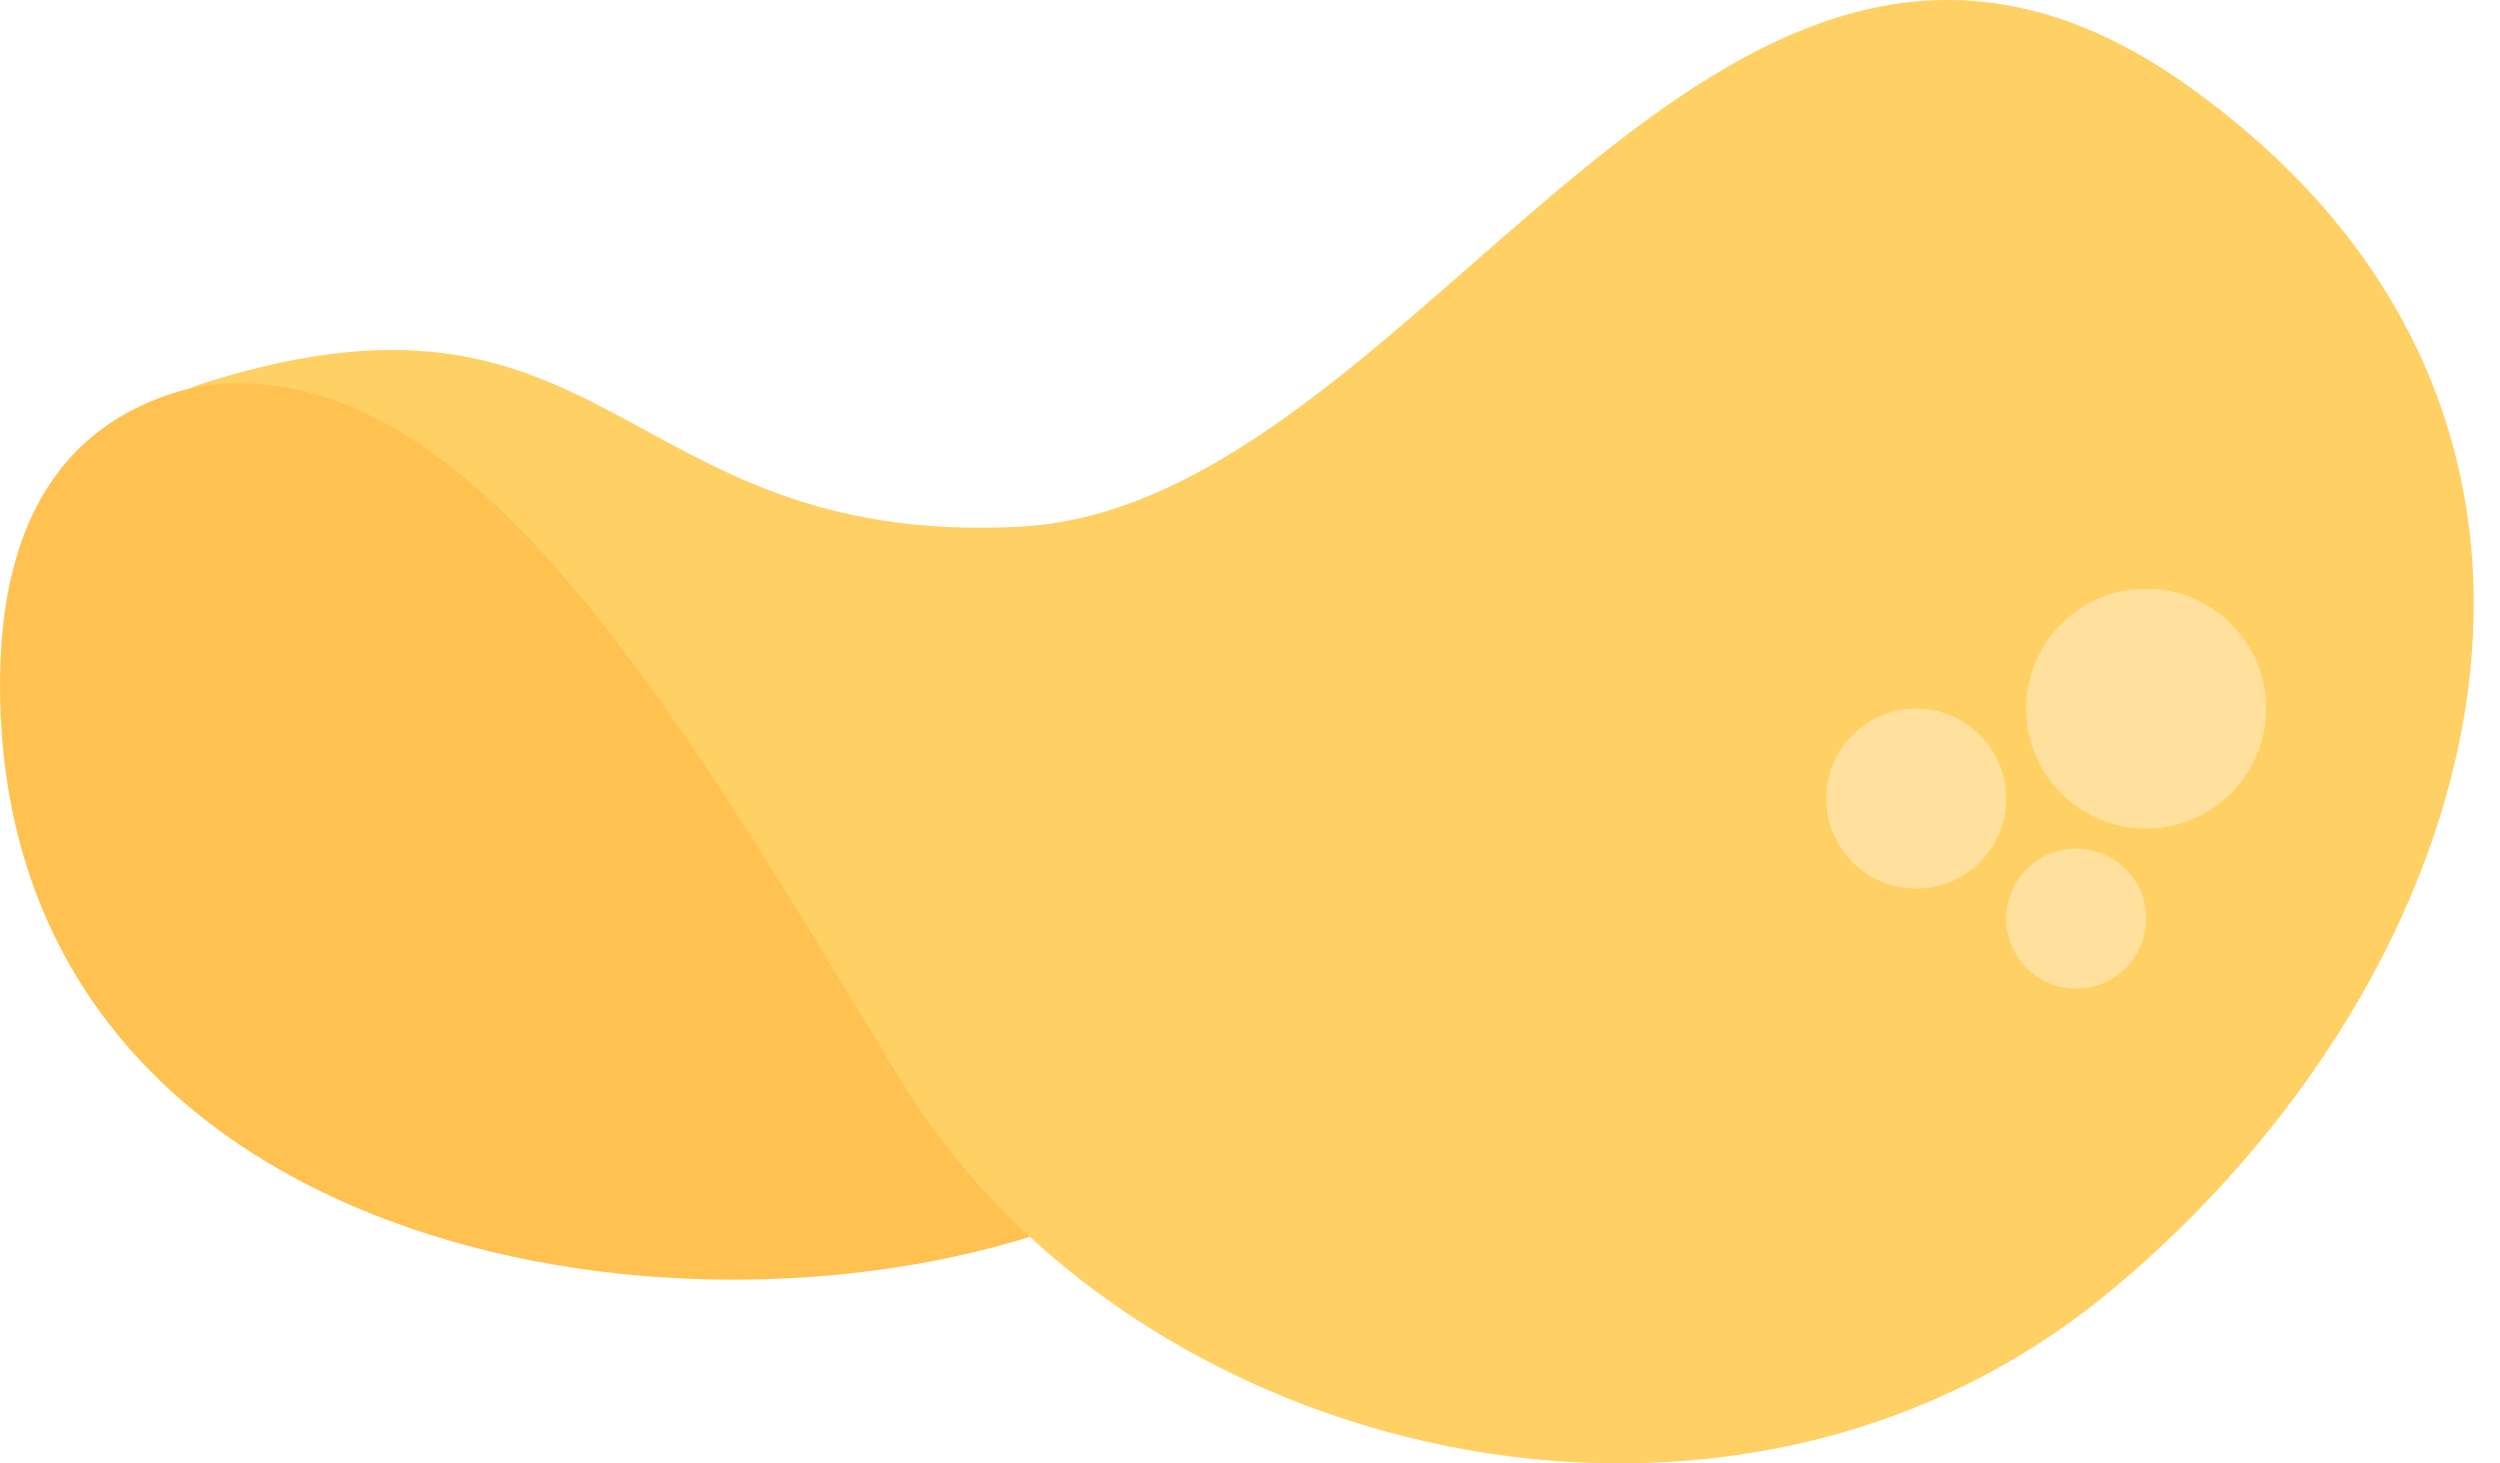
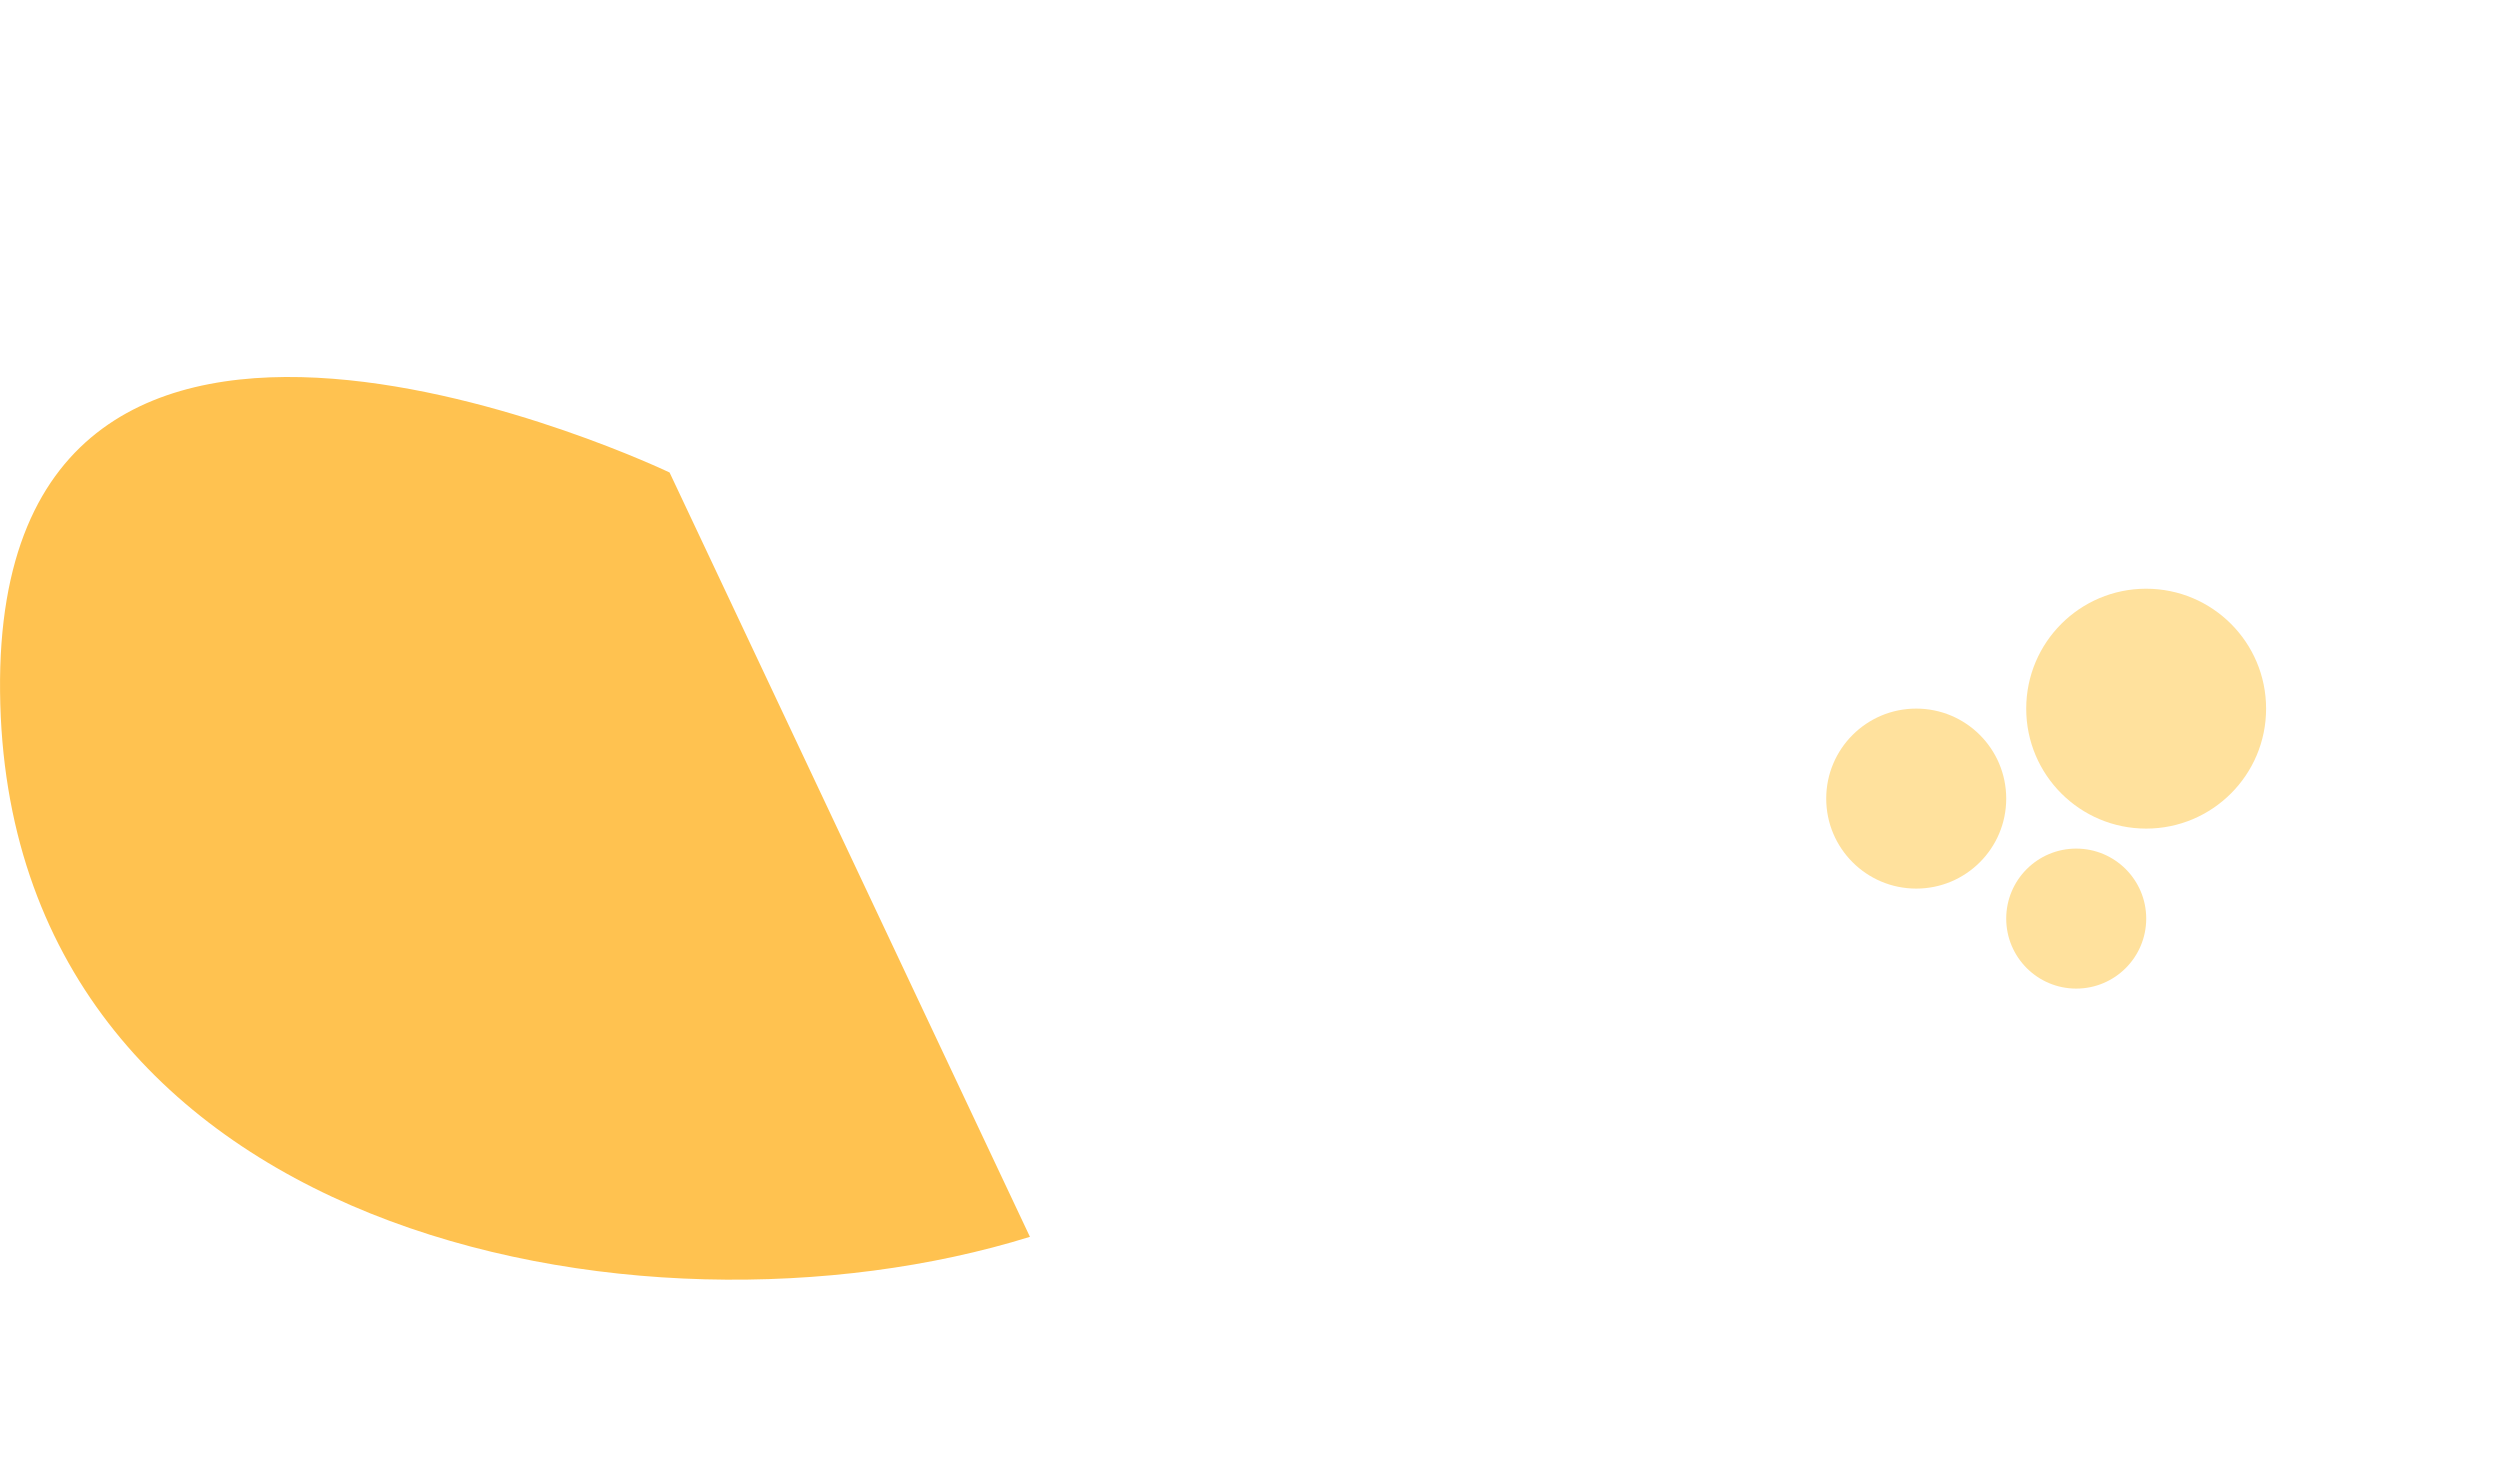
<svg xmlns="http://www.w3.org/2000/svg" width="41" height="24" viewBox="0 0 41 24" fill="none">
  <path d="M16.891 20.284C10.467 22.281 0.093 20.24 0.001 11.345C-0.092 2.45 10.981 7.749 10.981 7.749L16.891 20.284Z" fill="#FFC250" />
-   <path d="M3.124 6.354C7.607 5.586 11.011 11.527 14.778 17.723C18.545 23.92 28.354 26.376 34.622 21.165C40.889 15.954 43.542 6.827 35.846 1.383C28.151 -4.061 23.347 8.299 16.722 8.638C10.097 8.978 10.049 4.054 3.124 6.354Z" fill="#FFD064" />
  <circle cx="35.197" cy="11.622" r="1.967" fill="#FFE19D" />
  <circle cx="31.426" cy="13.097" r="1.476" fill="#FFE19D" />
  <circle cx="34.05" cy="15.065" r="1.148" fill="#FFE19D" />
</svg>